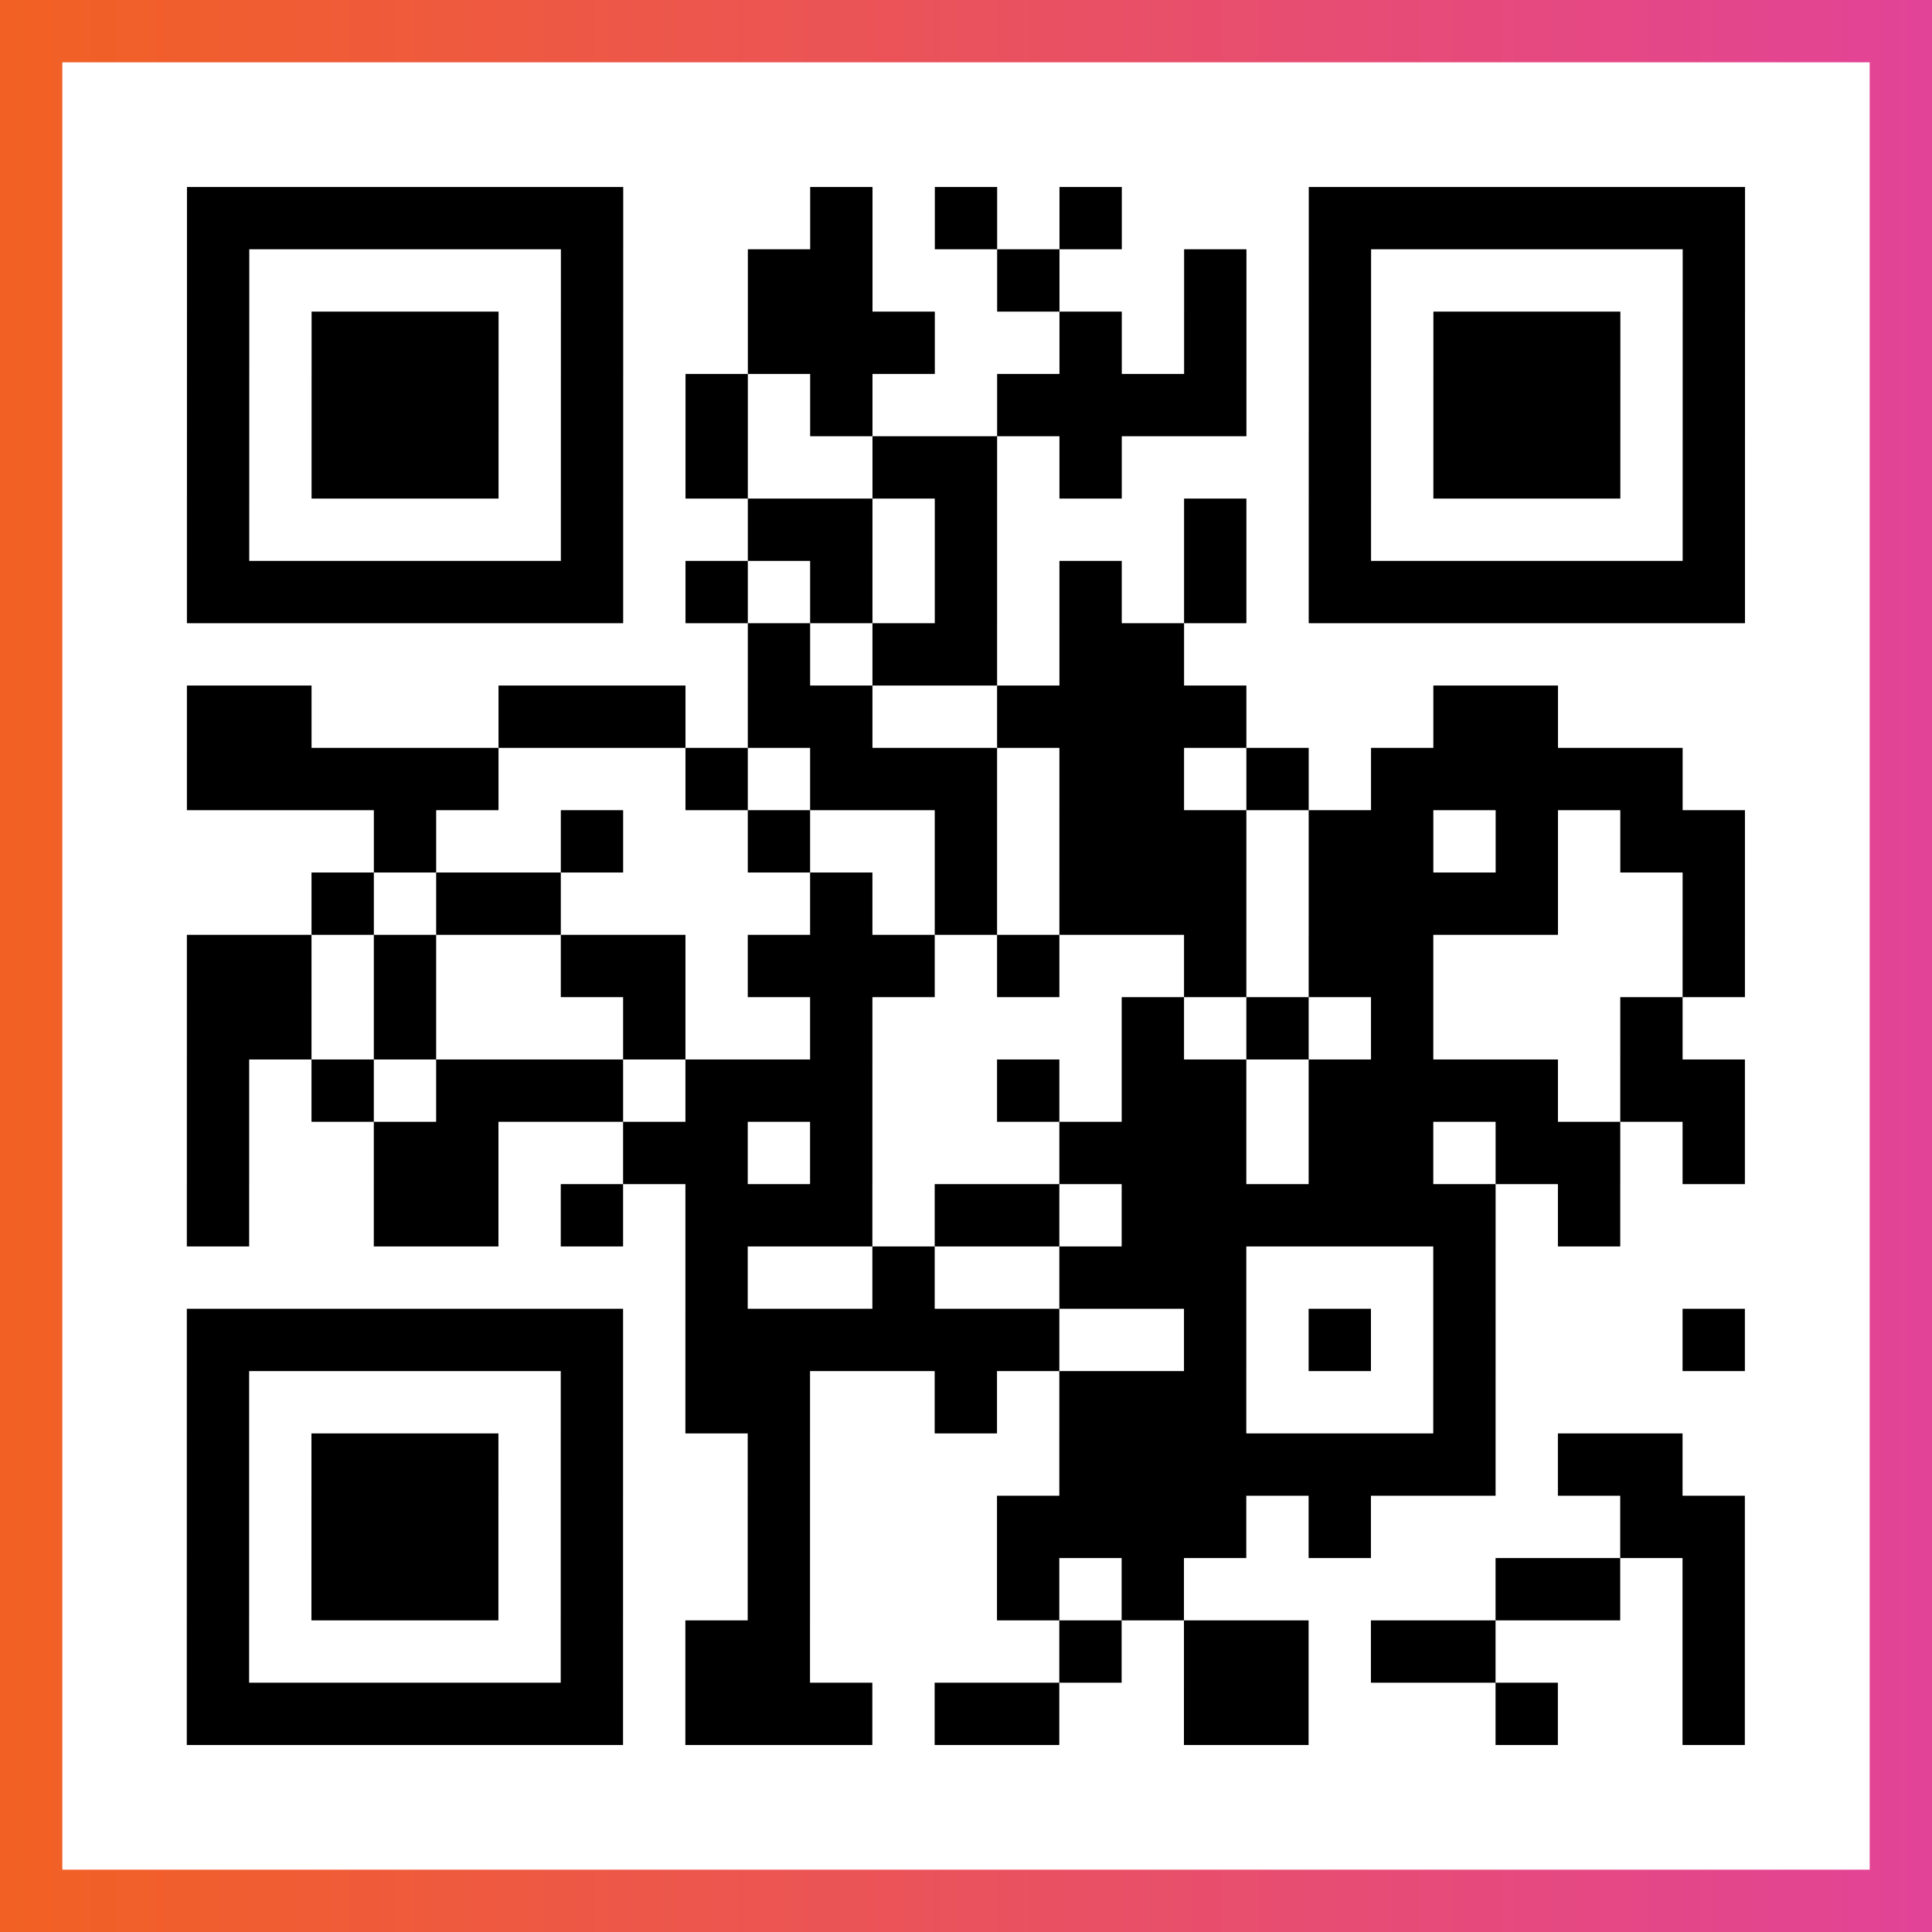
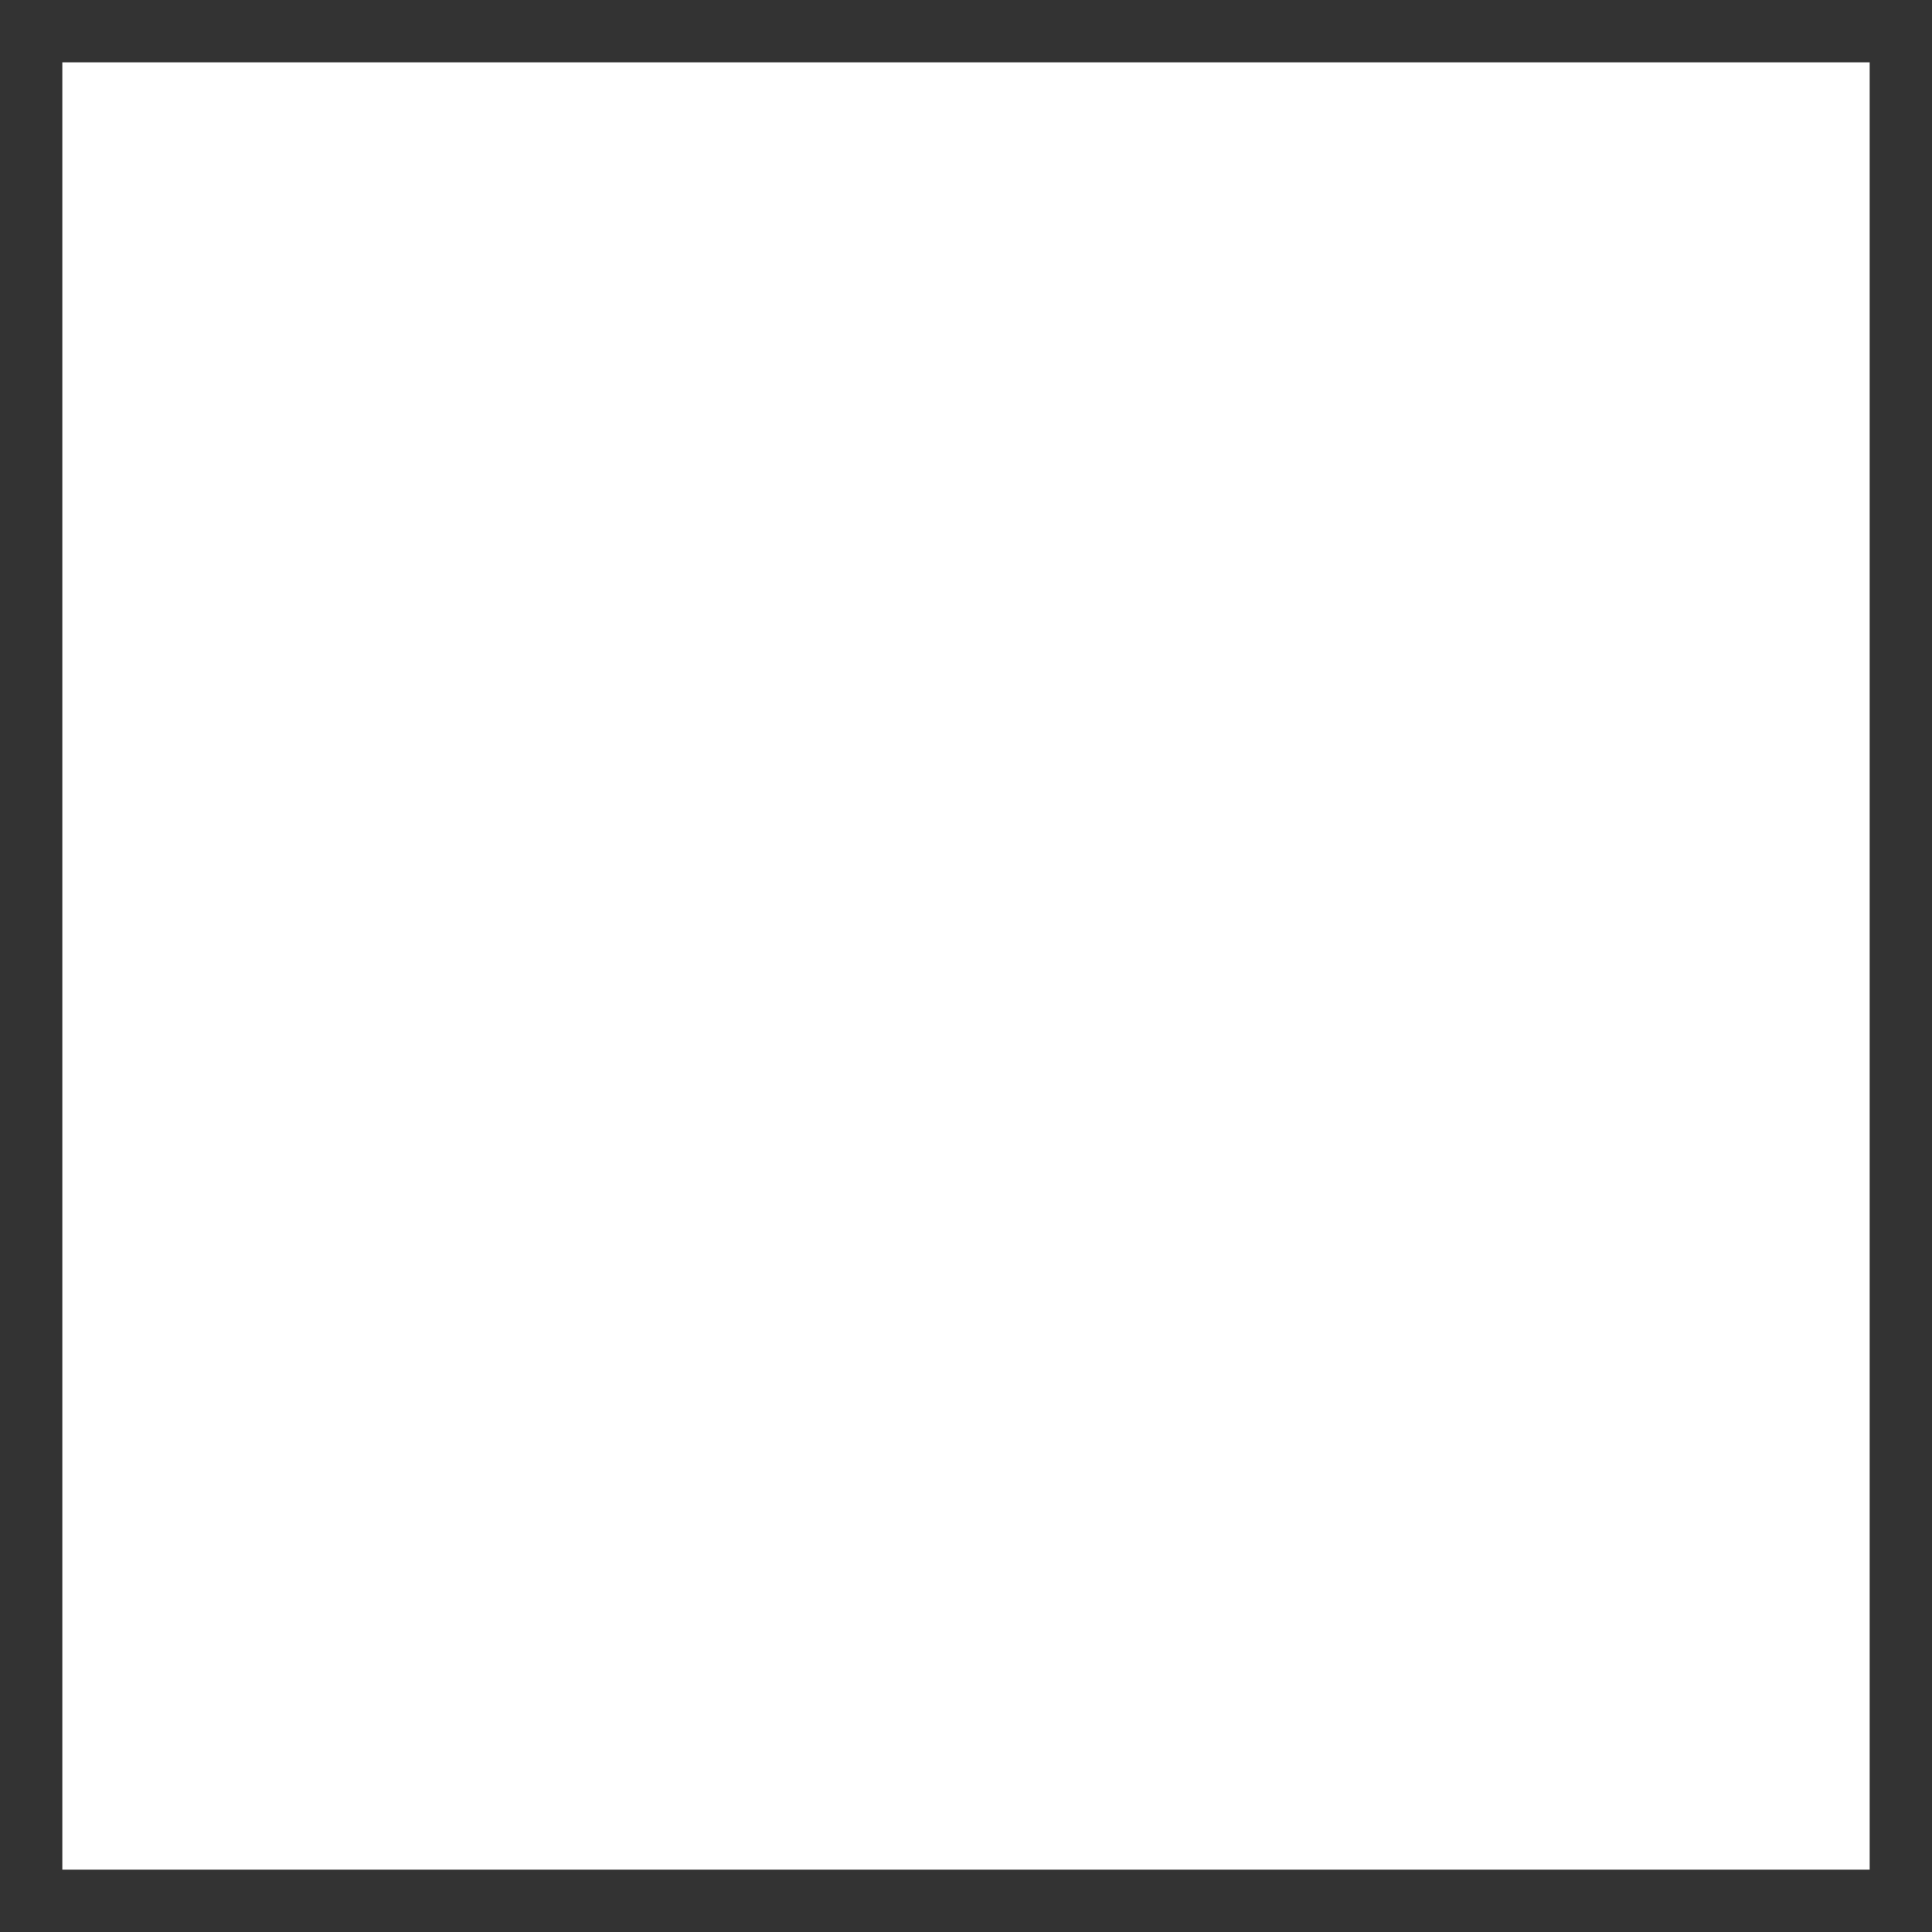
<svg xmlns="http://www.w3.org/2000/svg" viewBox="-1 -1 31 31" width="93" height="93">
  <rect x="-1" y="-1" width="31" height="31" fill="#333333" stroke="none" />
  <defs>
    <linearGradient id="primary">
      <stop class="start" offset="0%" stop-color="#f26122" />
      <stop class="stop" offset="100%" stop-color="#e24398" />
    </linearGradient>
  </defs>
-   <rect x="-1" y="-1" width="31" height="31" fill="url(#primary)" />
  <rect x="0" y="0" width="29" height="29" fill="#fff" />
-   <path stroke="#000" d="M2 2.5h7m3 0h1m1 0h1m1 0h1m3 0h7m-25 1h1m5 0h1m2 0h2m2 0h1m2 0h1m1 0h1m5 0h1m-25 1h1m1 0h3m1 0h1m2 0h3m2 0h1m1 0h1m1 0h1m1 0h3m1 0h1m-25 1h1m1 0h3m1 0h1m1 0h1m1 0h1m2 0h4m1 0h1m1 0h3m1 0h1m-25 1h1m1 0h3m1 0h1m1 0h1m2 0h2m1 0h1m3 0h1m1 0h3m1 0h1m-25 1h1m5 0h1m2 0h2m1 0h1m3 0h1m1 0h1m5 0h1m-25 1h7m1 0h1m1 0h1m1 0h1m1 0h1m1 0h1m1 0h7m-16 1h1m1 0h2m1 0h2m-16 1h2m3 0h3m1 0h2m2 0h4m3 0h2m-22 1h5m3 0h1m1 0h3m1 0h2m1 0h1m1 0h5m-21 1h1m2 0h1m2 0h1m2 0h1m1 0h3m1 0h2m1 0h1m1 0h2m-23 1h1m1 0h2m4 0h1m1 0h1m1 0h3m1 0h4m2 0h1m-25 1h2m1 0h1m2 0h2m1 0h3m1 0h1m2 0h1m1 0h2m4 0h1m-25 1h2m1 0h1m3 0h1m2 0h1m4 0h1m1 0h1m1 0h1m3 0h1m-24 1h1m1 0h1m1 0h3m1 0h3m2 0h1m1 0h2m1 0h4m1 0h2m-25 1h1m2 0h2m2 0h2m1 0h1m3 0h3m1 0h2m1 0h2m1 0h1m-25 1h1m2 0h2m1 0h1m1 0h3m1 0h2m1 0h6m1 0h1m-15 1h1m2 0h1m2 0h3m3 0h1m-21 1h7m1 0h6m2 0h1m1 0h1m1 0h1m3 0h1m-25 1h1m5 0h1m1 0h2m2 0h1m1 0h3m3 0h1m-21 1h1m1 0h3m1 0h1m2 0h1m4 0h7m1 0h2m-24 1h1m1 0h3m1 0h1m2 0h1m3 0h4m1 0h1m4 0h2m-25 1h1m1 0h3m1 0h1m2 0h1m3 0h1m1 0h1m5 0h2m1 0h1m-25 1h1m5 0h1m1 0h2m4 0h1m1 0h2m1 0h2m3 0h1m-25 1h7m1 0h3m1 0h2m2 0h2m3 0h1m2 0h1" />
</svg>